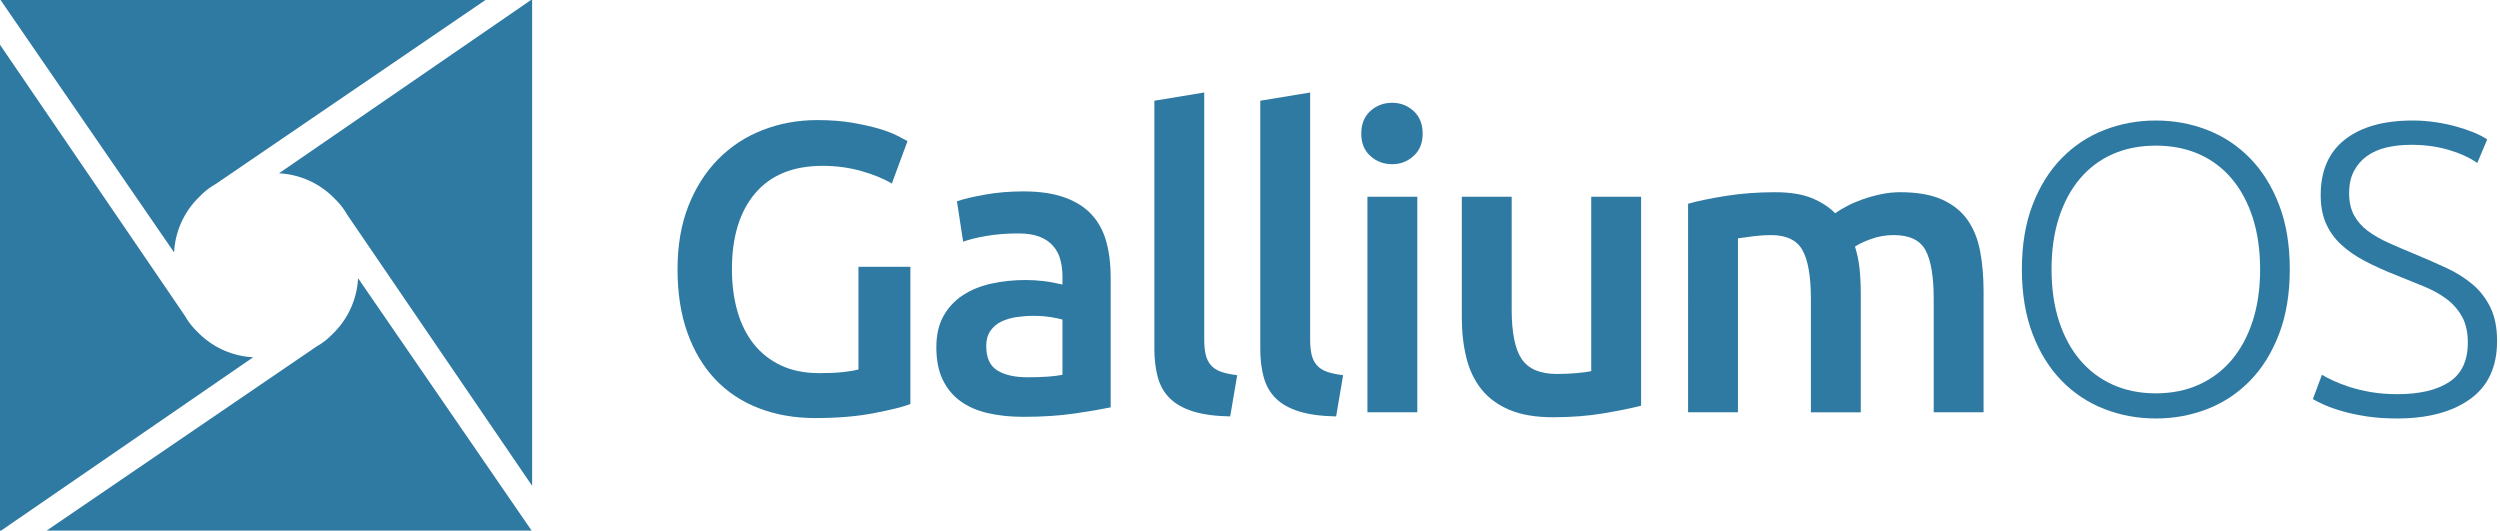
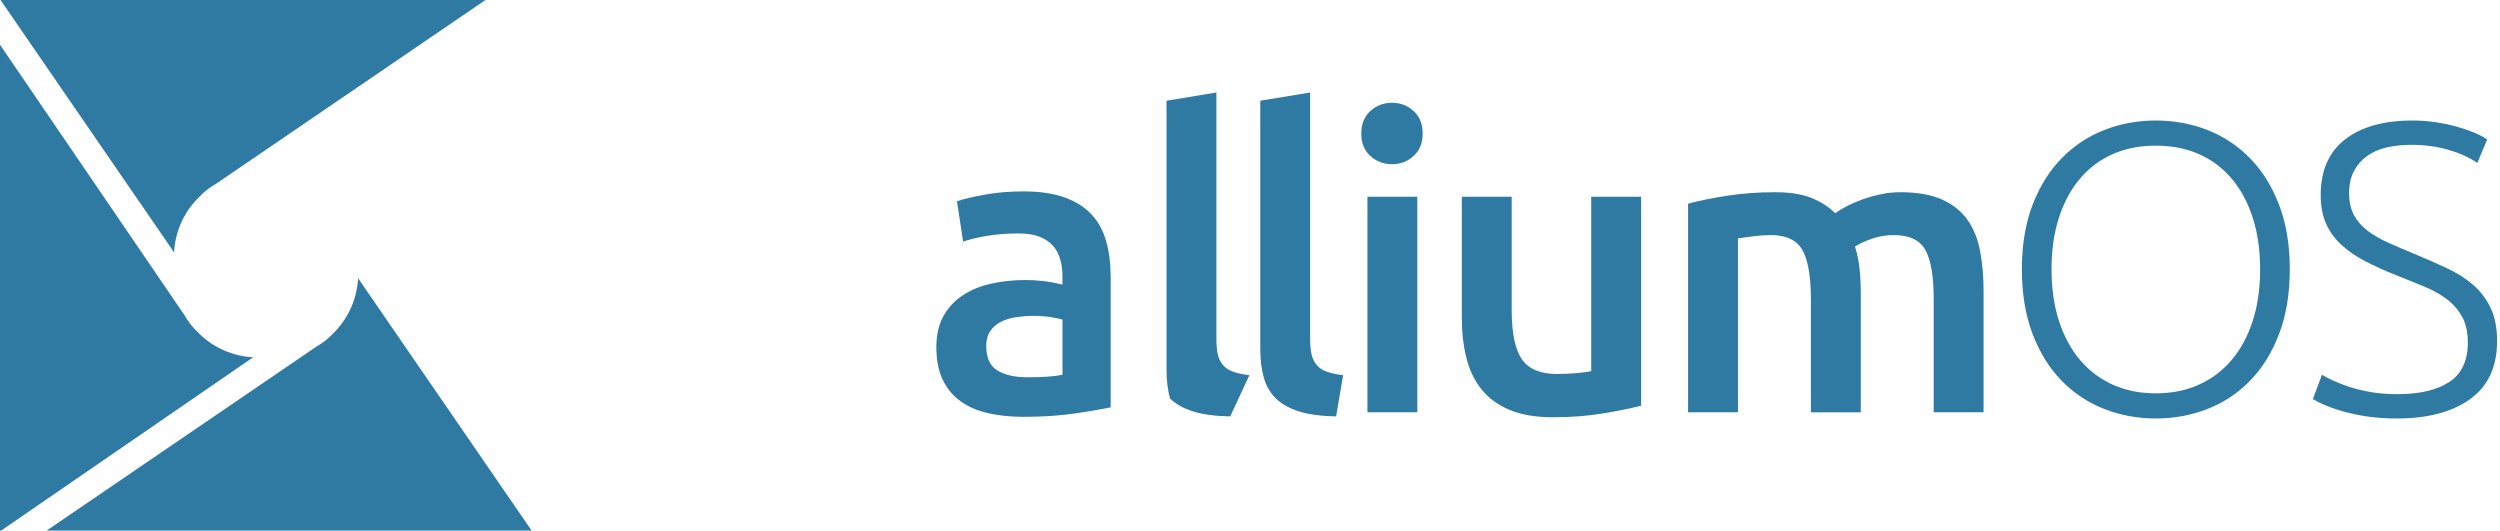
<svg xmlns="http://www.w3.org/2000/svg" version="1.1" id="Layer_1" x="0px" y="0px" width="470.937px" height="99.946px" viewBox="0 0 470.937 99.946" enable-background="new 0 0 470.937 99.946" xml:space="preserve">
  <g>
    <g>
-       <path fill="#2F7AA2" d="M154.957,31.241c-5.539,0-9.77,1.721-12.693,5.163c-2.925,3.442-4.387,8.216-4.387,14.322    c0,2.9,0.35,5.552,1.048,7.958c0.699,2.407,1.734,4.464,3.106,6.173c1.37,1.707,3.079,3.041,5.124,3.998    c2.044,0.959,4.437,1.436,7.182,1.436c1.708,0,3.183-0.065,4.425-0.194c1.242-0.128,2.225-0.297,2.95-0.505V50.26h9.783v25.854    c-1.347,0.517-3.624,1.086-6.833,1.707s-6.91,0.931-11.102,0.931c-3.881,0-7.427-0.621-10.635-1.863    c-3.21-1.242-5.939-3.053-8.19-5.434c-2.251-2.381-3.999-5.306-5.241-8.774c-1.243-3.466-1.863-7.454-1.863-11.957    s0.686-8.487,2.057-11.955c1.371-3.468,3.248-6.405,5.629-8.811c2.38-2.407,5.175-4.232,8.385-5.473    c3.208-1.243,6.625-1.864,10.248-1.864c2.484,0,4.696,0.169,6.637,0.505c1.941,0.338,3.61,0.713,5.008,1.126    c1.397,0.414,2.548,0.855,3.455,1.32c0.905,0.466,1.539,0.803,1.902,1.01L168,34.578c-1.553-0.931-3.481-1.721-5.784-2.367    C159.913,31.565,157.493,31.241,154.957,31.241z" />
      <path fill="#2F7AA2" d="M192.767,36.054c3.105,0,5.718,0.387,7.841,1.163c2.122,0.778,3.816,1.864,5.085,3.261    c1.267,1.399,2.174,3.094,2.717,5.086c0.543,1.992,0.815,4.179,0.815,6.56v24.611c-1.45,0.31-3.636,0.686-6.56,1.126    c-2.925,0.438-6.225,0.66-9.899,0.66c-2.434,0-4.658-0.234-6.677-0.699s-3.74-1.216-5.163-2.251    c-1.424-1.035-2.536-2.379-3.339-4.037c-0.803-1.656-1.203-3.7-1.203-6.133c0-2.328,0.453-4.295,1.359-5.9    c0.906-1.603,2.135-2.912,3.688-3.921c1.552-1.008,3.35-1.733,5.396-2.173c2.043-0.44,4.179-0.66,6.405-0.66    c1.034,0,2.122,0.065,3.26,0.194c1.139,0.13,2.355,0.35,3.649,0.66v-1.554c0-1.086-0.13-2.122-0.388-3.104    c-0.26-0.982-0.712-1.851-1.359-2.601c-0.648-0.75-1.502-1.332-2.562-1.747c-1.062-0.414-2.395-0.623-3.999-0.623    c-2.174,0-4.167,0.157-5.977,0.467c-1.812,0.31-3.288,0.672-4.425,1.086l-1.165-7.609c1.191-0.413,2.923-0.827,5.201-1.242    C187.745,36.26,190.178,36.054,192.767,36.054z M193.543,71.067c2.898,0,5.097-0.155,6.599-0.466V60.199    c-0.518-0.155-1.269-0.31-2.251-0.467c-0.984-0.155-2.071-0.232-3.26-0.232c-1.036,0-2.084,0.077-3.144,0.232    c-1.062,0.157-2.019,0.442-2.873,0.855c-0.854,0.414-1.54,0.998-2.057,1.747c-0.518,0.752-0.776,1.697-0.776,2.835    c0,2.226,0.698,3.764,2.096,4.619C189.273,70.641,191.162,71.067,193.543,71.067z" />
-       <path fill="#2F7AA2" d="M231.739,78.442c-2.795-0.051-5.112-0.362-6.949-0.931c-1.838-0.57-3.3-1.385-4.386-2.446    c-1.087-1.059-1.851-2.379-2.291-3.959c-0.44-1.578-0.659-3.377-0.659-5.397V18.974l9.394-1.552v46.502    c0,1.139,0.09,2.096,0.271,2.874c0.181,0.776,0.505,1.436,0.971,1.979c0.466,0.544,1.099,0.959,1.903,1.243    c0.802,0.285,1.824,0.503,3.067,0.658L231.739,78.442z" />
+       <path fill="#2F7AA2" d="M231.739,78.442c-2.795-0.051-5.112-0.362-6.949-0.931c-1.838-0.57-3.3-1.385-4.386-2.446    c-0.44-1.578-0.659-3.377-0.659-5.397V18.974l9.394-1.552v46.502    c0,1.139,0.09,2.096,0.271,2.874c0.181,0.776,0.505,1.436,0.971,1.979c0.466,0.544,1.099,0.959,1.903,1.243    c0.802,0.285,1.824,0.503,3.067,0.658L231.739,78.442z" />
      <path fill="#2F7AA2" d="M251.691,78.442c-2.795-0.051-5.112-0.362-6.949-0.931c-1.838-0.57-3.3-1.385-4.386-2.446    c-1.087-1.059-1.851-2.379-2.291-3.959c-0.44-1.578-0.659-3.377-0.659-5.397V18.974l9.394-1.552v46.502    c0,1.139,0.09,2.096,0.271,2.874c0.181,0.776,0.505,1.436,0.971,1.979c0.466,0.544,1.099,0.959,1.903,1.243    c0.802,0.285,1.824,0.503,3.067,0.658L251.691,78.442z" />
      <path fill="#2F7AA2" d="M267.994,25.184c0,1.76-0.57,3.159-1.707,4.192c-1.139,1.037-2.485,1.554-4.037,1.554    c-1.605,0-2.977-0.517-4.115-1.554c-1.139-1.034-1.708-2.432-1.708-4.192c0-1.811,0.569-3.234,1.708-4.269    c1.138-1.035,2.51-1.554,4.115-1.554c1.552,0,2.898,0.519,4.037,1.554C267.424,21.95,267.994,23.372,267.994,25.184z     M266.985,77.666h-9.394V37.062h9.394V77.666z" />
      <path fill="#2F7AA2" d="M309.141,76.425c-1.813,0.466-4.167,0.945-7.066,1.436c-2.899,0.491-6.082,0.737-9.549,0.737    c-3.26,0-5.991-0.466-8.19-1.397c-2.2-0.931-3.96-2.224-5.279-3.882c-1.32-1.656-2.265-3.635-2.834-5.939    c-0.571-2.303-0.855-4.825-0.855-7.57V37.062h9.395v21.273c0,4.348,0.633,7.454,1.902,9.316c1.267,1.864,3.48,2.796,6.637,2.796    c1.139,0,2.342-0.051,3.611-0.155c1.267-0.104,2.212-0.234,2.833-0.389v-32.84h9.395V76.425z" />
      <path fill="#2F7AA2" d="M341.126,56.317c0-4.244-0.531-7.31-1.591-9.2c-1.062-1.888-3.041-2.833-5.939-2.833    c-1.036,0-2.174,0.077-3.416,0.232c-1.242,0.155-2.174,0.285-2.795,0.389v32.762h-9.394V38.382    c1.811-0.517,4.179-1.008,7.103-1.475c2.923-0.466,6.017-0.698,9.278-0.698c2.795,0,5.085,0.362,6.871,1.086    c1.785,0.725,3.272,1.682,4.464,2.872c0.569-0.413,1.293-0.855,2.174-1.32c0.879-0.466,1.863-0.892,2.95-1.281    c1.087-0.387,2.239-0.71,3.455-0.971c1.216-0.258,2.446-0.387,3.688-0.387c3.156,0,5.757,0.454,7.802,1.358    c2.043,0.907,3.648,2.175,4.813,3.805c1.164,1.631,1.966,3.597,2.407,5.9c0.439,2.304,0.66,4.827,0.66,7.57v22.825h-9.395V56.317    c0-4.244-0.518-7.31-1.552-9.2c-1.036-1.888-3.028-2.833-5.978-2.833c-1.502,0-2.924,0.246-4.27,0.737    c-1.347,0.493-2.355,0.971-3.027,1.436c0.414,1.295,0.698,2.666,0.854,4.114c0.155,1.45,0.233,3.004,0.233,4.658v22.438h-9.394    V56.317z" />
      <path fill="#2F7AA2" d="M431.338,50.726c0,4.609-0.674,8.67-2.019,12.19c-1.347,3.52-3.171,6.456-5.473,8.811    c-2.303,2.355-4.982,4.128-8.035,5.318c-3.055,1.191-6.289,1.786-9.705,1.786c-3.416,0-6.651-0.595-9.704-1.786    c-3.055-1.191-5.733-2.963-8.035-5.318c-2.303-2.355-4.128-5.291-5.473-8.811c-1.347-3.52-2.019-7.582-2.019-12.19    c0-4.605,0.672-8.656,2.019-12.149c1.346-3.493,3.17-6.417,5.473-8.772c2.303-2.355,4.98-4.128,8.035-5.318    c3.053-1.191,6.289-1.786,9.704-1.786c3.416,0,6.65,0.595,9.705,1.786c3.053,1.191,5.732,2.963,8.035,5.318    c2.303,2.355,4.127,5.279,5.473,8.772C430.665,42.07,431.338,46.12,431.338,50.726z M425.748,50.726    c0-3.621-0.466-6.87-1.397-9.743c-0.932-2.872-2.251-5.318-3.96-7.336c-1.708-2.019-3.765-3.558-6.172-4.621    c-2.408-1.059-5.113-1.591-8.114-1.591c-3.002,0-5.706,0.532-8.113,1.591c-2.407,1.063-4.464,2.601-6.172,4.621    c-1.708,2.018-3.028,4.464-3.96,7.336c-0.931,2.872-1.397,6.122-1.397,9.743c0,3.624,0.466,6.872,1.397,9.744    c0.932,2.872,2.251,5.318,3.96,7.336c1.708,2.019,3.765,3.572,6.172,4.658c2.407,1.088,5.111,1.631,8.113,1.631    c3.001,0,5.706-0.542,8.114-1.631c2.407-1.086,4.464-2.639,6.172-4.658c1.708-2.018,3.027-4.464,3.96-7.336    C425.282,57.598,425.748,54.35,425.748,50.726z" />
      <path fill="#2F7AA2" d="M451.6,74.25c4.192,0,7.454-0.764,9.783-2.294c2.329-1.532,3.493-4.008,3.493-7.431    c0-1.972-0.376-3.619-1.126-4.941c-0.75-1.322-1.747-2.439-2.989-3.345c-1.242-0.907-2.666-1.685-4.27-2.328    c-1.604-0.643-3.287-1.324-5.046-2.045c-2.226-0.873-4.219-1.772-5.977-2.7c-1.76-0.924-3.261-1.972-4.503-3.135    c-1.243-1.165-2.187-2.497-2.834-3.998c-0.648-1.501-0.971-3.261-0.971-5.281c0-4.605,1.526-8.098,4.58-10.479    c3.053-2.381,7.298-3.572,12.733-3.572c1.448,0,2.872,0.104,4.269,0.31c1.398,0.206,2.704,0.479,3.921,0.815    c1.215,0.336,2.329,0.711,3.338,1.126c1.01,0.414,1.85,0.853,2.523,1.32l-1.863,4.424c-1.502-1.035-3.326-1.863-5.473-2.485    c-2.148-0.621-4.464-0.931-6.949-0.931c-1.707,0-3.274,0.169-4.696,0.505c-1.424,0.338-2.653,0.88-3.688,1.631    c-1.036,0.75-1.851,1.695-2.446,2.833c-0.595,1.139-0.893,2.512-0.893,4.116c0,1.656,0.31,3.055,0.932,4.192    c0.621,1.139,1.487,2.122,2.6,2.949c1.113,0.829,2.419,1.579,3.921,2.251c1.5,0.674,3.131,1.373,4.891,2.096    c2.122,0.882,4.127,1.76,6.017,2.64c1.889,0.88,3.532,1.915,4.93,3.106c1.397,1.191,2.51,2.639,3.338,4.348    c0.827,1.707,1.243,3.804,1.243,6.289c0,4.864-1.696,8.513-5.085,10.945c-3.391,2.434-7.984,3.65-13.781,3.65    c-2.071,0-3.96-0.13-5.667-0.389c-1.708-0.259-3.236-0.582-4.581-0.971c-1.347-0.387-2.484-0.788-3.416-1.202    c-0.931-0.414-1.657-0.776-2.174-1.088l1.708-4.58c0.517,0.31,1.215,0.674,2.096,1.086c0.879,0.414,1.914,0.815,3.105,1.204    c1.191,0.387,2.535,0.711,4.037,0.971C448.133,74.122,449.788,74.25,451.6,74.25z" />
    </g>
    <g>
      <g>
        <g>
-           <path fill="#2F7AA2" d="M52.553,32.644c3.826,0.197,7.29,1.759,9.916,4.211c0.225,0.21,0.442,0.429,0.654,0.651      c0.691,0.666,1.309,1.406,1.839,2.211l0.001-0.001l0.041,0.068c0.143,0.22,0.279,0.444,0.408,0.672l34.829,51.061V-0.148l0,0      L52.553,32.644z" />
-         </g>
+           </g>
        <g>
          <path fill="#2F7AA2" d="M47.689,67.302c-3.826-0.197-7.29-1.759-9.916-4.21c-0.225-0.21-0.442-0.429-0.655-0.651      c-0.691-0.666-1.309-1.406-1.839-2.211l-0.001,0.001l-0.041-0.068c-0.143-0.22-0.279-0.444-0.408-0.672L0,8.429v91.665l0,0      L47.689,67.302z" />
        </g>
        <g>
          <path fill="#2F7AA2" d="M32.792,47.541c0.197-3.826,1.759-7.29,4.21-9.916c0.21-0.225,0.429-0.442,0.651-0.654      c0.666-0.691,1.406-1.31,2.211-1.839l-0.001-0.001l0.068-0.041c0.22-0.143,0.444-0.279,0.672-0.408L91.665-0.148H0l0,0      L32.792,47.541z" />
        </g>
        <g>
          <path fill="#2F7AA2" d="M67.45,52.405c-0.197,3.826-1.76,7.29-4.21,9.916c-0.21,0.225-0.429,0.442-0.651,0.654      c-0.666,0.691-1.406,1.309-2.211,1.839l0.001,0.001l-0.068,0.041c-0.22,0.143-0.444,0.279-0.672,0.408L8.577,100.094h91.665l0,0      L67.45,52.405z" />
        </g>
      </g>
    </g>
  </g>
</svg>